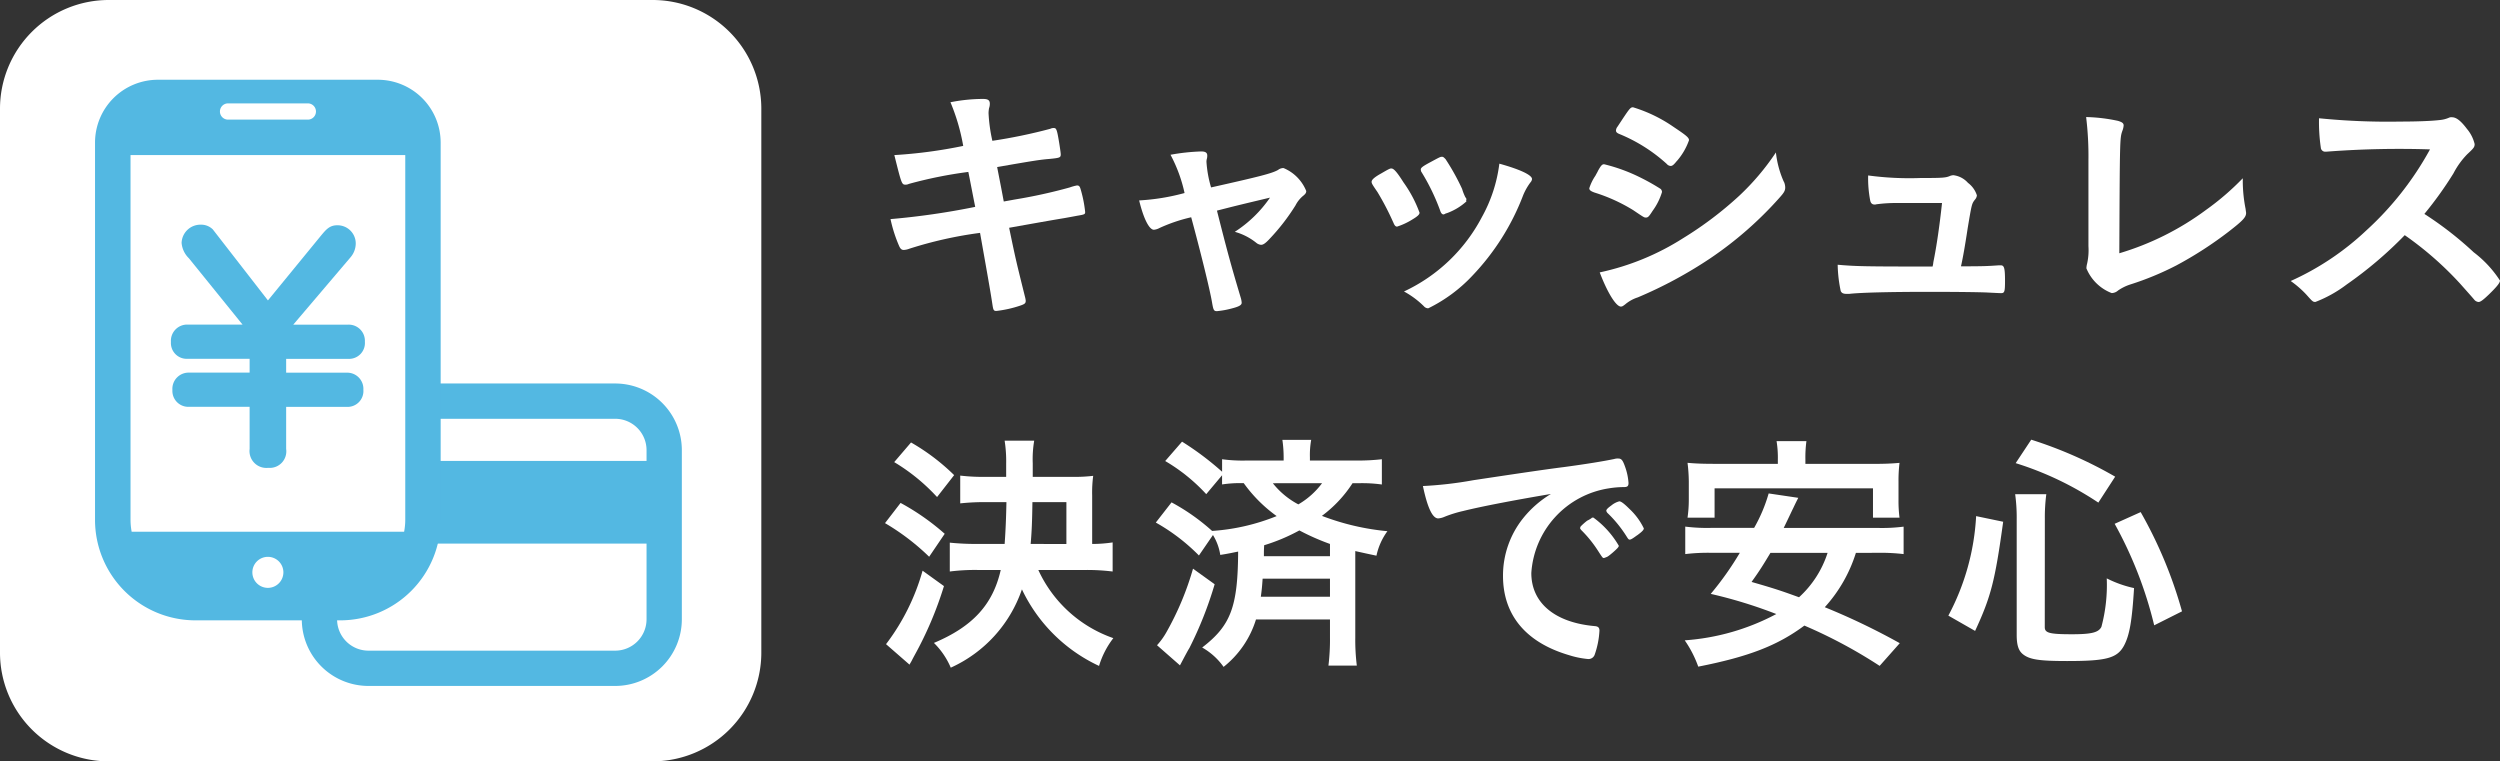
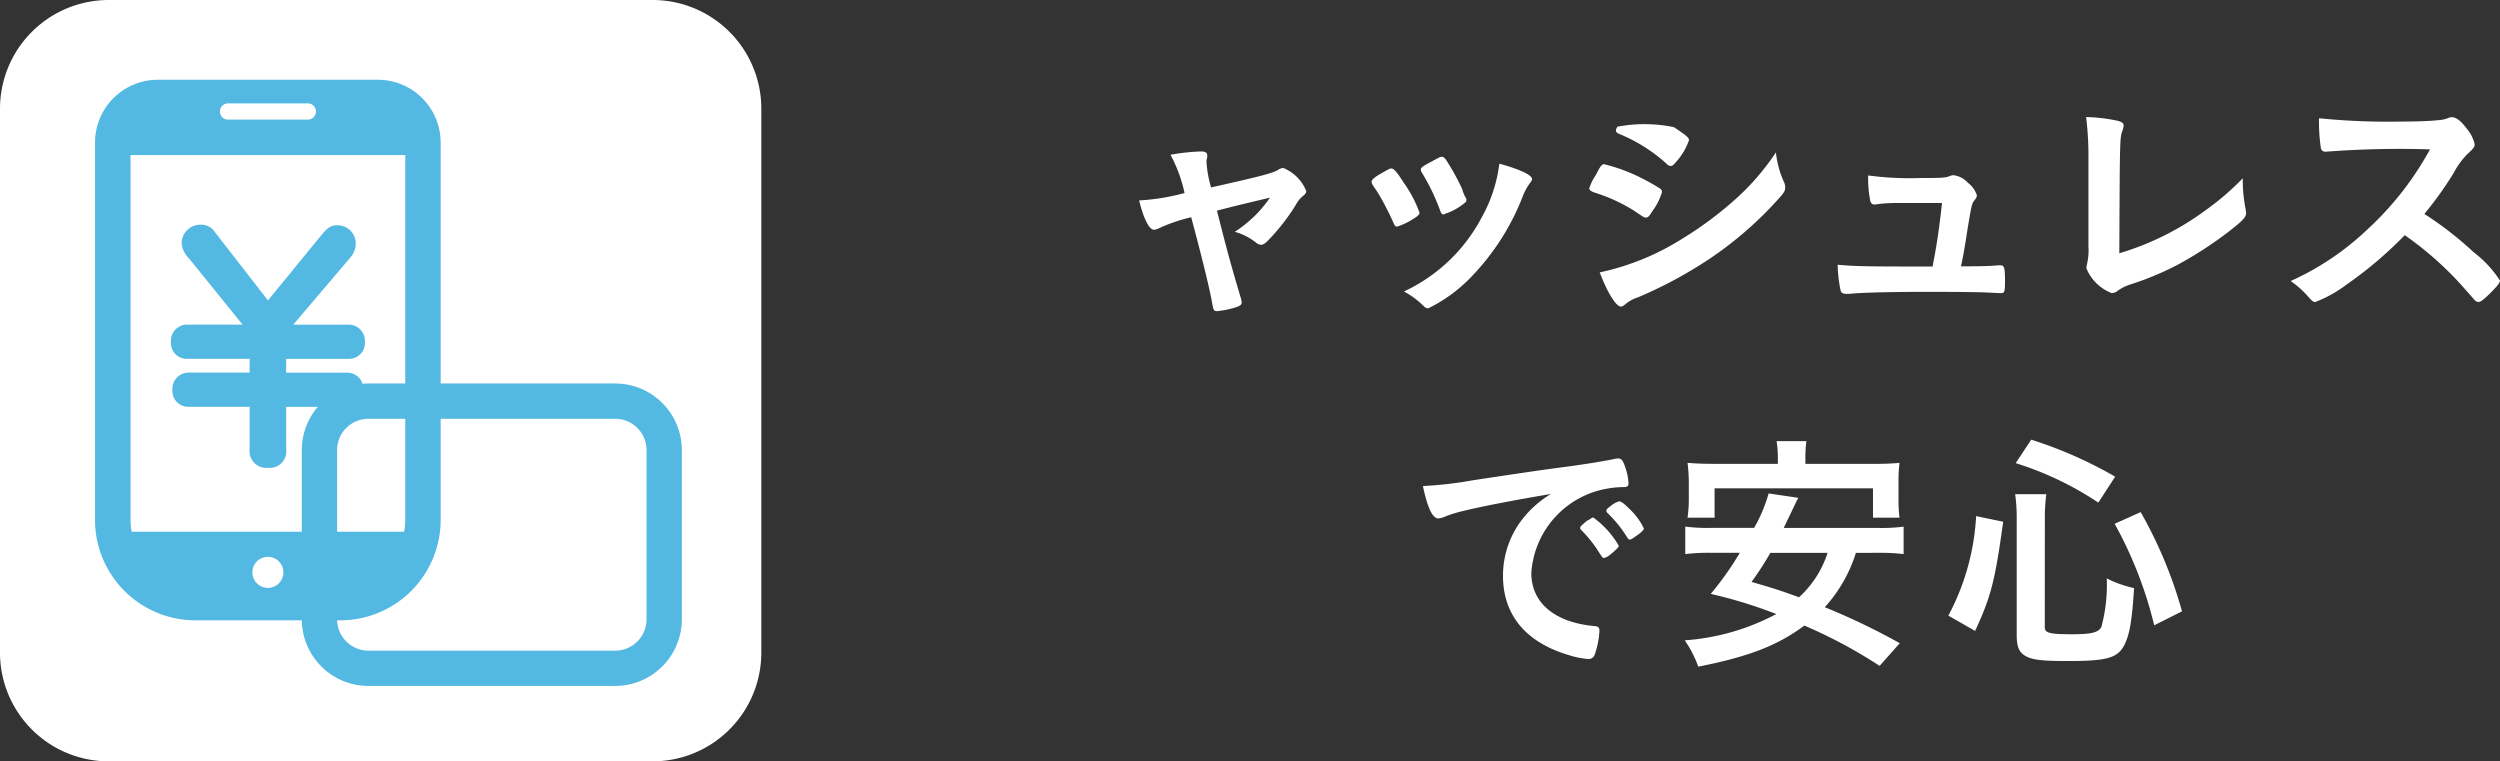
<svg xmlns="http://www.w3.org/2000/svg" viewBox="0 0 171.001 52.073">
  <rect x="0" y="0" width="171.001" height="52.073" fill="#333333" stroke="none" />
  <defs>
    <style>.a{fill:#fff;}.b{fill:#53b8e2;}</style>
  </defs>
-   <path class="a" d="M65.017,6.993a11.451,11.451,0,0,1,2.216-.226c.349,0,.471.088.471.331a.855.855,0,0,1-.052.3,2.059,2.059,0,0,0-.035.348,10.934,10.934,0,0,0,.261,1.885,35.646,35.646,0,0,0,3.962-.821.5.5,0,0,1,.261-.052c.122,0,.175.1.245.436s.209,1.222.209,1.362c0,.226-.069.244-.75.313-.628.052-.977.1-3.6.558.3,1.537.3,1.537.453,2.356l.769-.139a35.243,35.243,0,0,0,3.734-.82,3.373,3.373,0,0,1,.505-.14c.14,0,.193.07.245.245a8.577,8.577,0,0,1,.314,1.57c0,.157-.035.175-.559.261-.279.053-.279.053-.855.157-.941.157-.941.157-3.786.663.454,2.182.454,2.182,1.082,4.712a1.549,1.549,0,0,1,.053.279c0,.175-.07.227-.368.331a7.907,7.907,0,0,1-1.639.367c-.175,0-.21-.053-.262-.384-.122-.838-.4-2.39-.855-4.956a27.586,27.586,0,0,0-4.833,1.082,1.276,1.276,0,0,1-.384.087c-.14,0-.227-.07-.314-.261a9.6,9.6,0,0,1-.593-1.85,50.818,50.818,0,0,0,5.792-.837c-.209-1.048-.348-1.8-.47-2.39a29.557,29.557,0,0,0-4.066.819.527.527,0,0,1-.21.052c-.279,0-.279,0-.785-2.023a32.7,32.7,0,0,0,4.711-.628,13.746,13.746,0,0,0-.872-2.985" />
  <path class="a" d="M87.427,11.618a.6.6,0,0,1,.367-.123,2.858,2.858,0,0,1,1.553,1.57c0,.123-.053.193-.175.3a2.072,2.072,0,0,0-.558.681,14.161,14.161,0,0,1-1.78,2.3c-.278.3-.436.4-.576.4a.594.594,0,0,1-.331-.14,4.09,4.09,0,0,0-1.466-.749,8.508,8.508,0,0,0,2.408-2.339c-2.268.541-2.268.541-3.629.889.732,2.9.994,3.839,1.64,6a1.5,1.5,0,0,1,.052.3c0,.157-.174.261-.646.383a6.091,6.091,0,0,1-1.046.193c-.21,0-.245-.07-.332-.576-.156-.926-.785-3.456-1.43-5.846a11.088,11.088,0,0,0-2.164.733,1.009,1.009,0,0,1-.385.122c-.33,0-.715-.785-1.011-2.007a14.847,14.847,0,0,0,3.106-.506,10.043,10.043,0,0,0-.961-2.617,13.888,13.888,0,0,1,2.095-.227c.3,0,.419.088.419.28a.9.9,0,0,1-.018.191.724.724,0,0,0-.035.262,7.91,7.91,0,0,0,.314,1.728c3.35-.751,4.171-.96,4.589-1.2" />
  <path class="a" d="M95.3,15.213a18.433,18.433,0,0,0-1.082-2.078c-.349-.506-.4-.593-.4-.7,0-.14.192-.314.663-.576.541-.314.611-.349.716-.332.156.018.383.28.8.943a8.6,8.6,0,0,1,1.1,2.076c0,.123-.122.244-.471.454a4.641,4.641,0,0,1-1.064.5c-.105,0-.175-.07-.262-.295m9.492-2.967a.38.38,0,0,1-.1.227,3.989,3.989,0,0,0-.507.89,16.425,16.425,0,0,1-3.471,5.5,10.4,10.4,0,0,1-3.019,2.233.391.391,0,0,1-.3-.14,6,6,0,0,0-1.362-1.011,11.5,11.5,0,0,0,5.323-5.078,10.065,10.065,0,0,0,1.2-3.664c1.448.4,2.233.785,2.233,1.047m-4.485,1.535a4.055,4.055,0,0,1-1.29.786c-.1.035-.175.052-.175.07a.711.711,0,0,1-.105.035c-.087,0-.174-.088-.226-.263a14.352,14.352,0,0,0-1.275-2.634c-.034-.053-.034-.053-.052-.175,0-.122.14-.226.663-.506.646-.349.681-.366.785-.366.088,0,.123.035.245.157a15.6,15.6,0,0,1,1.134,2.041,3.441,3.441,0,0,0,.227.576.226.226,0,0,1,.069.122l-.018.1Z" />
-   <path class="a" d="M113.036,14.427c-.244.384-.313.454-.453.454-.123,0-.123,0-.872-.507a11.647,11.647,0,0,0-2.635-1.2c-.279-.1-.367-.173-.367-.3a3.237,3.237,0,0,1,.419-.856c.069-.139.139-.243.174-.33.193-.349.279-.454.419-.454a11.743,11.743,0,0,1,2.548.942,14.064,14.064,0,0,1,1.325.751.319.319,0,0,1,.088.208,4.249,4.249,0,0,1-.646,1.292m8.987-1.989a.979.979,0,0,1,.087.384c0,.227-.087.366-.419.733a25.2,25.2,0,0,1-4.711,4.117,29.486,29.486,0,0,1-4.955,2.67,2.491,2.491,0,0,0-.855.472c-.158.121-.21.156-.3.156-.332,0-.925-.96-1.448-2.338a17.363,17.363,0,0,0,5.7-2.338,24.642,24.642,0,0,0,3.839-2.9,16.787,16.787,0,0,0,2.512-2.967,6.661,6.661,0,0,0,.542,2.007m-7.312-1.431c-.226.279-.313.349-.436.349a.382.382,0,0,1-.261-.14,11,11,0,0,0-3.228-2.041c-.175-.069-.245-.139-.245-.245a.46.46,0,0,1,.105-.261c.838-1.273.873-1.326,1.065-1.326A9.928,9.928,0,0,1,114.5,8.7c.836.558,1.029.715,1.029.89a4.357,4.357,0,0,1-.821,1.413" />
+   <path class="a" d="M113.036,14.427c-.244.384-.313.454-.453.454-.123,0-.123,0-.872-.507a11.647,11.647,0,0,0-2.635-1.2c-.279-.1-.367-.173-.367-.3a3.237,3.237,0,0,1,.419-.856c.069-.139.139-.243.174-.33.193-.349.279-.454.419-.454a11.743,11.743,0,0,1,2.548.942,14.064,14.064,0,0,1,1.325.751.319.319,0,0,1,.088.208,4.249,4.249,0,0,1-.646,1.292m8.987-1.989a.979.979,0,0,1,.087.384c0,.227-.087.366-.419.733a25.2,25.2,0,0,1-4.711,4.117,29.486,29.486,0,0,1-4.955,2.67,2.491,2.491,0,0,0-.855.472c-.158.121-.21.156-.3.156-.332,0-.925-.96-1.448-2.338a17.363,17.363,0,0,0,5.7-2.338,24.642,24.642,0,0,0,3.839-2.9,16.787,16.787,0,0,0,2.512-2.967,6.661,6.661,0,0,0,.542,2.007m-7.312-1.431c-.226.279-.313.349-.436.349a.382.382,0,0,1-.261-.14,11,11,0,0,0-3.228-2.041c-.175-.069-.245-.139-.245-.245a.46.46,0,0,1,.105-.261A9.928,9.928,0,0,1,114.5,8.7c.836.558,1.029.715,1.029.89a4.357,4.357,0,0,1-.821,1.413" />
  <path class="a" d="M129.775,13.886a9.958,9.958,0,0,0-1.431.088.347.347,0,0,1-.122.017c-.157,0-.261-.087-.3-.28a8.1,8.1,0,0,1-.14-1.71,21.079,21.079,0,0,0,3.577.175c1.588,0,1.744-.017,2.059-.157a.874.874,0,0,1,.192-.035,1.575,1.575,0,0,1,1,.524,1.717,1.717,0,0,1,.611.855.527.527,0,0,1-.14.3c-.211.28-.211.28-.489,1.937-.21,1.379-.315,1.936-.436,2.512a.23.23,0,0,0-.017.105c1.552,0,1.849-.017,2.6-.07h.105c.244,0,.3.175.3,1.082,0,.715-.035.821-.262.821-.088,0-.123,0-.838-.036-.576-.035-2.443-.052-4.1-.052-2.7,0-4.728.052-5.461.14h-.157c-.244,0-.349-.052-.419-.193a9.416,9.416,0,0,1-.209-1.8c1.222.105,1.71.123,6.491.123a1.8,1.8,0,0,0,.053-.3c.226-1.1.435-2.565.593-4.048Z" />
  <path class="a" d="M142.85,10.954a21.972,21.972,0,0,0-.158-2.948,11.448,11.448,0,0,1,2.183.262c.278.087.383.157.383.314a1.223,1.223,0,0,1-.087.367c-.174.505-.174.505-.209,8.375a19.089,19.089,0,0,0,5.932-2.967,17.986,17.986,0,0,0,2.513-2.164v.158a9.788,9.788,0,0,0,.192,1.936c.017.158.035.228.035.28,0,.3-.245.541-1.187,1.273a25.772,25.772,0,0,1-3.595,2.321,20.023,20.023,0,0,1-3.123,1.292,3.225,3.225,0,0,0-.854.418.672.672,0,0,1-.437.175,3.054,3.054,0,0,1-1.728-1.693,1.539,1.539,0,0,1,.052-.331,4.232,4.232,0,0,0,.088-1.187Z" />
  <path class="a" d="M169.2,17.254a7.628,7.628,0,0,1,1.8,1.937c0,.156-.226.436-.767.959-.4.384-.576.506-.7.506a.433.433,0,0,1-.262-.122c-.192-.226-.192-.226-1-1.134a22.856,22.856,0,0,0-3.786-3.315,27.03,27.03,0,0,1-3.961,3.367,8.741,8.741,0,0,1-2.146,1.2c-.174,0-.192-.017-.611-.488a6.8,6.8,0,0,0-1.082-.943,18.675,18.675,0,0,0,5.148-3.437,21.321,21.321,0,0,0,4.38-5.566,65.778,65.778,0,0,0-6.858.139c-.21.018-.244.018-.279.018a.3.3,0,0,1-.332-.28,12.135,12.135,0,0,1-.122-2.006,47.336,47.336,0,0,0,5.566.227c1.03,0,2.112-.035,2.688-.105a2.034,2.034,0,0,0,.628-.157.383.383,0,0,1,.209-.034c.3,0,.611.243,1.03.8a2.506,2.506,0,0,1,.523,1.03c0,.209-.052.28-.506.7a5.458,5.458,0,0,0-.942,1.308,25.367,25.367,0,0,1-1.99,2.775,23.764,23.764,0,0,1,3.368,2.617" />
-   <path class="a" d="M61.6,34.4a16.137,16.137,0,0,1,3.019,2.112l-1.065,1.57a15.7,15.7,0,0,0-3.019-2.3Zm2.967,5.689a24.857,24.857,0,0,1-2.007,4.728c-.122.227-.122.227-.21.4l-.14.244-1.605-1.4a14.943,14.943,0,0,0,2.5-5.026Zm-2.252-9.824a14.407,14.407,0,0,1,2.949,2.234l-1.169,1.5a13.091,13.091,0,0,0-2.931-2.39Zm8.708,8.725a8.831,8.831,0,0,0,5.13,4.659,5.879,5.879,0,0,0-.978,1.9A10.947,10.947,0,0,1,69.9,40.312a9.1,9.1,0,0,1-4.868,5.357,5.22,5.22,0,0,0-1.152-1.693c2.652-1.116,4.031-2.617,4.571-4.99h-1.6a13.935,13.935,0,0,0-1.885.105V37.118a18.165,18.165,0,0,0,1.867.088h1.885c.07-.977.105-1.92.122-2.861H67.46a15.966,15.966,0,0,0-1.78.086v-1.9a13.469,13.469,0,0,0,1.78.086h1.362v-.889a9.143,9.143,0,0,0-.105-1.588H70.74a7.547,7.547,0,0,0-.1,1.553v.924h2.582a11.285,11.285,0,0,0,1.553-.069,8.586,8.586,0,0,0-.07,1.343v3.316a9.487,9.487,0,0,0,1.4-.105v1.99a14.088,14.088,0,0,0-1.849-.105Zm1.919-1.78V34.345H70.618c-.017,1.325-.052,2.11-.121,2.861Z" />
-   <path class="a" d="M80.134,34.362a14.173,14.173,0,0,1,2.775,1.954A14.254,14.254,0,0,0,87.324,35.3a9.806,9.806,0,0,1-2.251-2.251,8.234,8.234,0,0,0-1.483.087v-.628L82.507,33.8A12.15,12.15,0,0,0,79.7,31.535l1.152-1.326a19.991,19.991,0,0,1,2.74,2.059v-.856a10.618,10.618,0,0,0,1.71.088h2.5v-.192a8.4,8.4,0,0,0-.087-1.221h1.971a5.843,5.843,0,0,0-.087,1.2V31.5h3.159a14.052,14.052,0,0,0,1.762-.088V33.14a9.824,9.824,0,0,0-1.623-.087h-.384a8.574,8.574,0,0,1-2.094,2.233A16.868,16.868,0,0,0,94.9,36.334a4.37,4.37,0,0,0-.75,1.675c-.663-.14-.819-.175-1.448-.315V43.61a14.311,14.311,0,0,0,.105,1.919H90.866a14.786,14.786,0,0,0,.105-1.937V42.371H85.91a6.625,6.625,0,0,1-2.216,3.245,4.525,4.525,0,0,0-1.465-1.326c1.954-1.5,2.442-2.774,2.46-6.561-.367.07-.558.123-1.222.228a3.649,3.649,0,0,0-.5-1.362l-.96,1.4a13.221,13.221,0,0,0-2.949-2.252Zm2.949,5.6a25.786,25.786,0,0,1-1.727,4.363c-.122.192-.331.593-.646,1.186l-1.57-1.377a4.792,4.792,0,0,0,.663-.926,19.882,19.882,0,0,0,1.8-4.31Zm3.281-.383c-.035.506-.053.733-.123,1.239h4.73V39.579Zm4.607-2.373a15.816,15.816,0,0,1-2.094-.925,12.725,12.725,0,0,1-2.408,1.013c-.018.365-.018.365-.018.749h4.52Zm-3.909-4.153A5.491,5.491,0,0,0,88.807,34.5a5.415,5.415,0,0,0,1.622-1.448Z" />
  <path class="a" d="M100.068,34.955a8.483,8.483,0,0,0-1.239.384,1.35,1.35,0,0,1-.454.121c-.385,0-.733-.714-1.047-2.215a26.585,26.585,0,0,0,3.455-.4c2.094-.315,4.746-.716,6.142-.891,1.57-.209,2.826-.418,3.489-.558a.8.8,0,0,1,.263-.034c.225,0,.313.1.471.541a4.048,4.048,0,0,1,.243,1.133c0,.21-.069.28-.313.28a6.5,6.5,0,0,0-1.03.087,6.27,6.27,0,0,0-5.305,5.792c0,2.043,1.606,3.386,4.328,3.63.244.018.332.105.332.314a5.829,5.829,0,0,1-.332,1.658.445.445,0,0,1-.454.28,6.064,6.064,0,0,1-1.291-.263c-2.966-.871-4.52-2.756-4.52-5.426a6.279,6.279,0,0,1,1.379-3.944,7.181,7.181,0,0,1,1.9-1.657c-2.286.384-4.694.838-6.019,1.169m8.933.454a6.3,6.3,0,0,1,1.727,1.919c0,.087-.1.191-.419.472-.33.278-.348.278-.488.33-.088.035-.088.035-.123.035-.07,0-.086-.017-.4-.505a8.272,8.272,0,0,0-1.134-1.4.448.448,0,0,1-.088-.14c.035-.087.053-.139.07-.139a4.425,4.425,0,0,1,.418-.367,1.881,1.881,0,0,0,.3-.175.061.061,0,0,1,.052-.034H109Zm2.984,1.2c-.262.192-.419.3-.507.3-.07,0-.1-.035-.191-.175a8.4,8.4,0,0,0-1.344-1.658.342.342,0,0,1-.07-.14c0-.087.106-.191.349-.366a1.408,1.408,0,0,1,.541-.28c.122,0,.332.158.7.524a4.471,4.471,0,0,1,.977,1.326c0,.105-.121.228-.453.472" />
  <path class="a" d="M126.944,37.817a9.928,9.928,0,0,1-2.128,3.716,46.509,46.509,0,0,1,5.129,2.461l-1.377,1.552a33.618,33.618,0,0,0-5.148-2.756c-1.833,1.361-3.8,2.128-7.259,2.809a7.611,7.611,0,0,0-.925-1.8A15.635,15.635,0,0,0,121.5,42a32.053,32.053,0,0,0-4.485-1.378,21.021,21.021,0,0,0,1.989-2.809h-1.9a13.029,13.029,0,0,0-1.832.087V36.02a11.888,11.888,0,0,0,1.832.086h2.879a10.553,10.553,0,0,0,.994-2.355l2.025.3c-.175.348-.175.348-.35.715-.121.244-.33.7-.645,1.343h6.369a11.744,11.744,0,0,0,1.832-.086V37.9a13.482,13.482,0,0,0-1.832-.087Zm-5.339-6.37a7.015,7.015,0,0,0-.087-1.273h2.042a8.5,8.5,0,0,0-.07,1.256v.3h4.519c.837,0,1.343-.017,1.919-.07a9.921,9.921,0,0,0-.069,1.275V34.17a8.873,8.873,0,0,0,.069,1.239h-1.815V33.4H117.278v2.007h-1.85a8.661,8.661,0,0,0,.087-1.239V32.932a11.228,11.228,0,0,0-.087-1.275c.576.053,1.081.07,1.92.07h4.257Zm-.506,6.37c-.506.836-.681,1.134-1.291,1.988,1.64.473,1.989.594,3.246,1.048a6.994,6.994,0,0,0,1.953-3.036Z" />
  <path class="a" d="M133.268,42.109a16.282,16.282,0,0,0,1.9-6.806l1.85.385c-.559,4.065-.838,5.13-1.92,7.467Zm6.595.786c0,.4.314.488,1.866.488,1.344,0,1.815-.123,2.008-.506a11.046,11.046,0,0,0,.365-3.316,7.765,7.765,0,0,0,1.868.664c-.14,2.285-.314,3.228-.681,3.926-.471.872-1.2,1.064-3.891,1.064-1.937,0-2.582-.105-3.036-.471-.3-.245-.419-.628-.419-1.326V35.513a11.833,11.833,0,0,0-.105-1.709h2.13a12.18,12.18,0,0,0-.1,1.657Zm3.664-8.516a21.924,21.924,0,0,0-5.654-2.7l1.064-1.605a28.971,28.971,0,0,1,5.741,2.53Zm3.821,8.393a27.662,27.662,0,0,0-2.705-6.944l1.78-.8a29.848,29.848,0,0,1,2.827,6.788Z" />
  <path class="a" d="M7.438,0h37.2a7.437,7.437,0,0,1,7.437,7.437v37.2a7.439,7.439,0,0,1-7.439,7.439H7.438A7.438,7.438,0,0,1,0,44.635V7.438A7.438,7.438,0,0,1,7.438,0Z" />
  <path class="b" d="M42.08,46.919H25.2a4.562,4.562,0,0,1-4.557-4.558V30.787A4.562,4.562,0,0,1,25.2,26.231H42.08a4.562,4.562,0,0,1,4.558,4.556V42.361A4.563,4.563,0,0,1,42.08,46.919ZM25.2,28.645a2.145,2.145,0,0,0-2.143,2.142V42.361A2.146,2.146,0,0,0,25.2,44.505H42.08a2.147,2.147,0,0,0,2.144-2.144V30.787a2.146,2.146,0,0,0-2.144-2.142Z" />
-   <rect class="b" x="22.022" y="31.527" width="23.06" height="5.655" />
-   <rect class="a" x="8.036" y="9.454" width="20.576" height="27.641" />
  <path class="b" d="M25.848,5.455H10.8a4.3,4.3,0,0,0-4.3,4.3V35.558a6.873,6.873,0,0,0,6.874,6.874h9.894a6.873,6.873,0,0,0,6.873-6.874V9.75a4.3,4.3,0,0,0-4.3-4.295M18.324,40.21a1.061,1.061,0,1,1,1.06-1.061,1.062,1.062,0,0,1-1.06,1.061M15.6,7.071h5.456a.556.556,0,1,1,0,1.112H15.6a.556.556,0,0,1,0-1.112M8.928,35.558V10.608H27.72v24.95a4.427,4.427,0,0,1-.078.812H9.005a4.516,4.516,0,0,1-.077-.812" />
  <path class="b" d="M19.573,30.709A1.133,1.133,0,0,1,18.344,32a1.154,1.154,0,0,1-1.27-1.29V27.826H12.942a1.089,1.089,0,0,1-1.149-1.149,1.11,1.11,0,0,1,1.149-1.189h4.132v-.947H12.841a1.08,1.08,0,0,1-1.149-1.149,1.11,1.11,0,0,1,1.149-1.19H16.59l-3.669-4.536a1.661,1.661,0,0,1-.5-1.048,1.29,1.29,0,0,1,1.31-1.25,1.134,1.134,0,0,1,.825.323l3.771,4.858,3.648-4.455c.323-.383.565-.685,1.089-.685a1.244,1.244,0,0,1,1.269,1.27,1.47,1.47,0,0,1-.362.927l-3.911,4.6h3.749a1.106,1.106,0,0,1,1.149,1.169,1.085,1.085,0,0,1-1.149,1.17H19.573v.947h4.133a1.106,1.106,0,0,1,1.149,1.169,1.085,1.085,0,0,1-1.149,1.169H19.573Z" />
</svg>